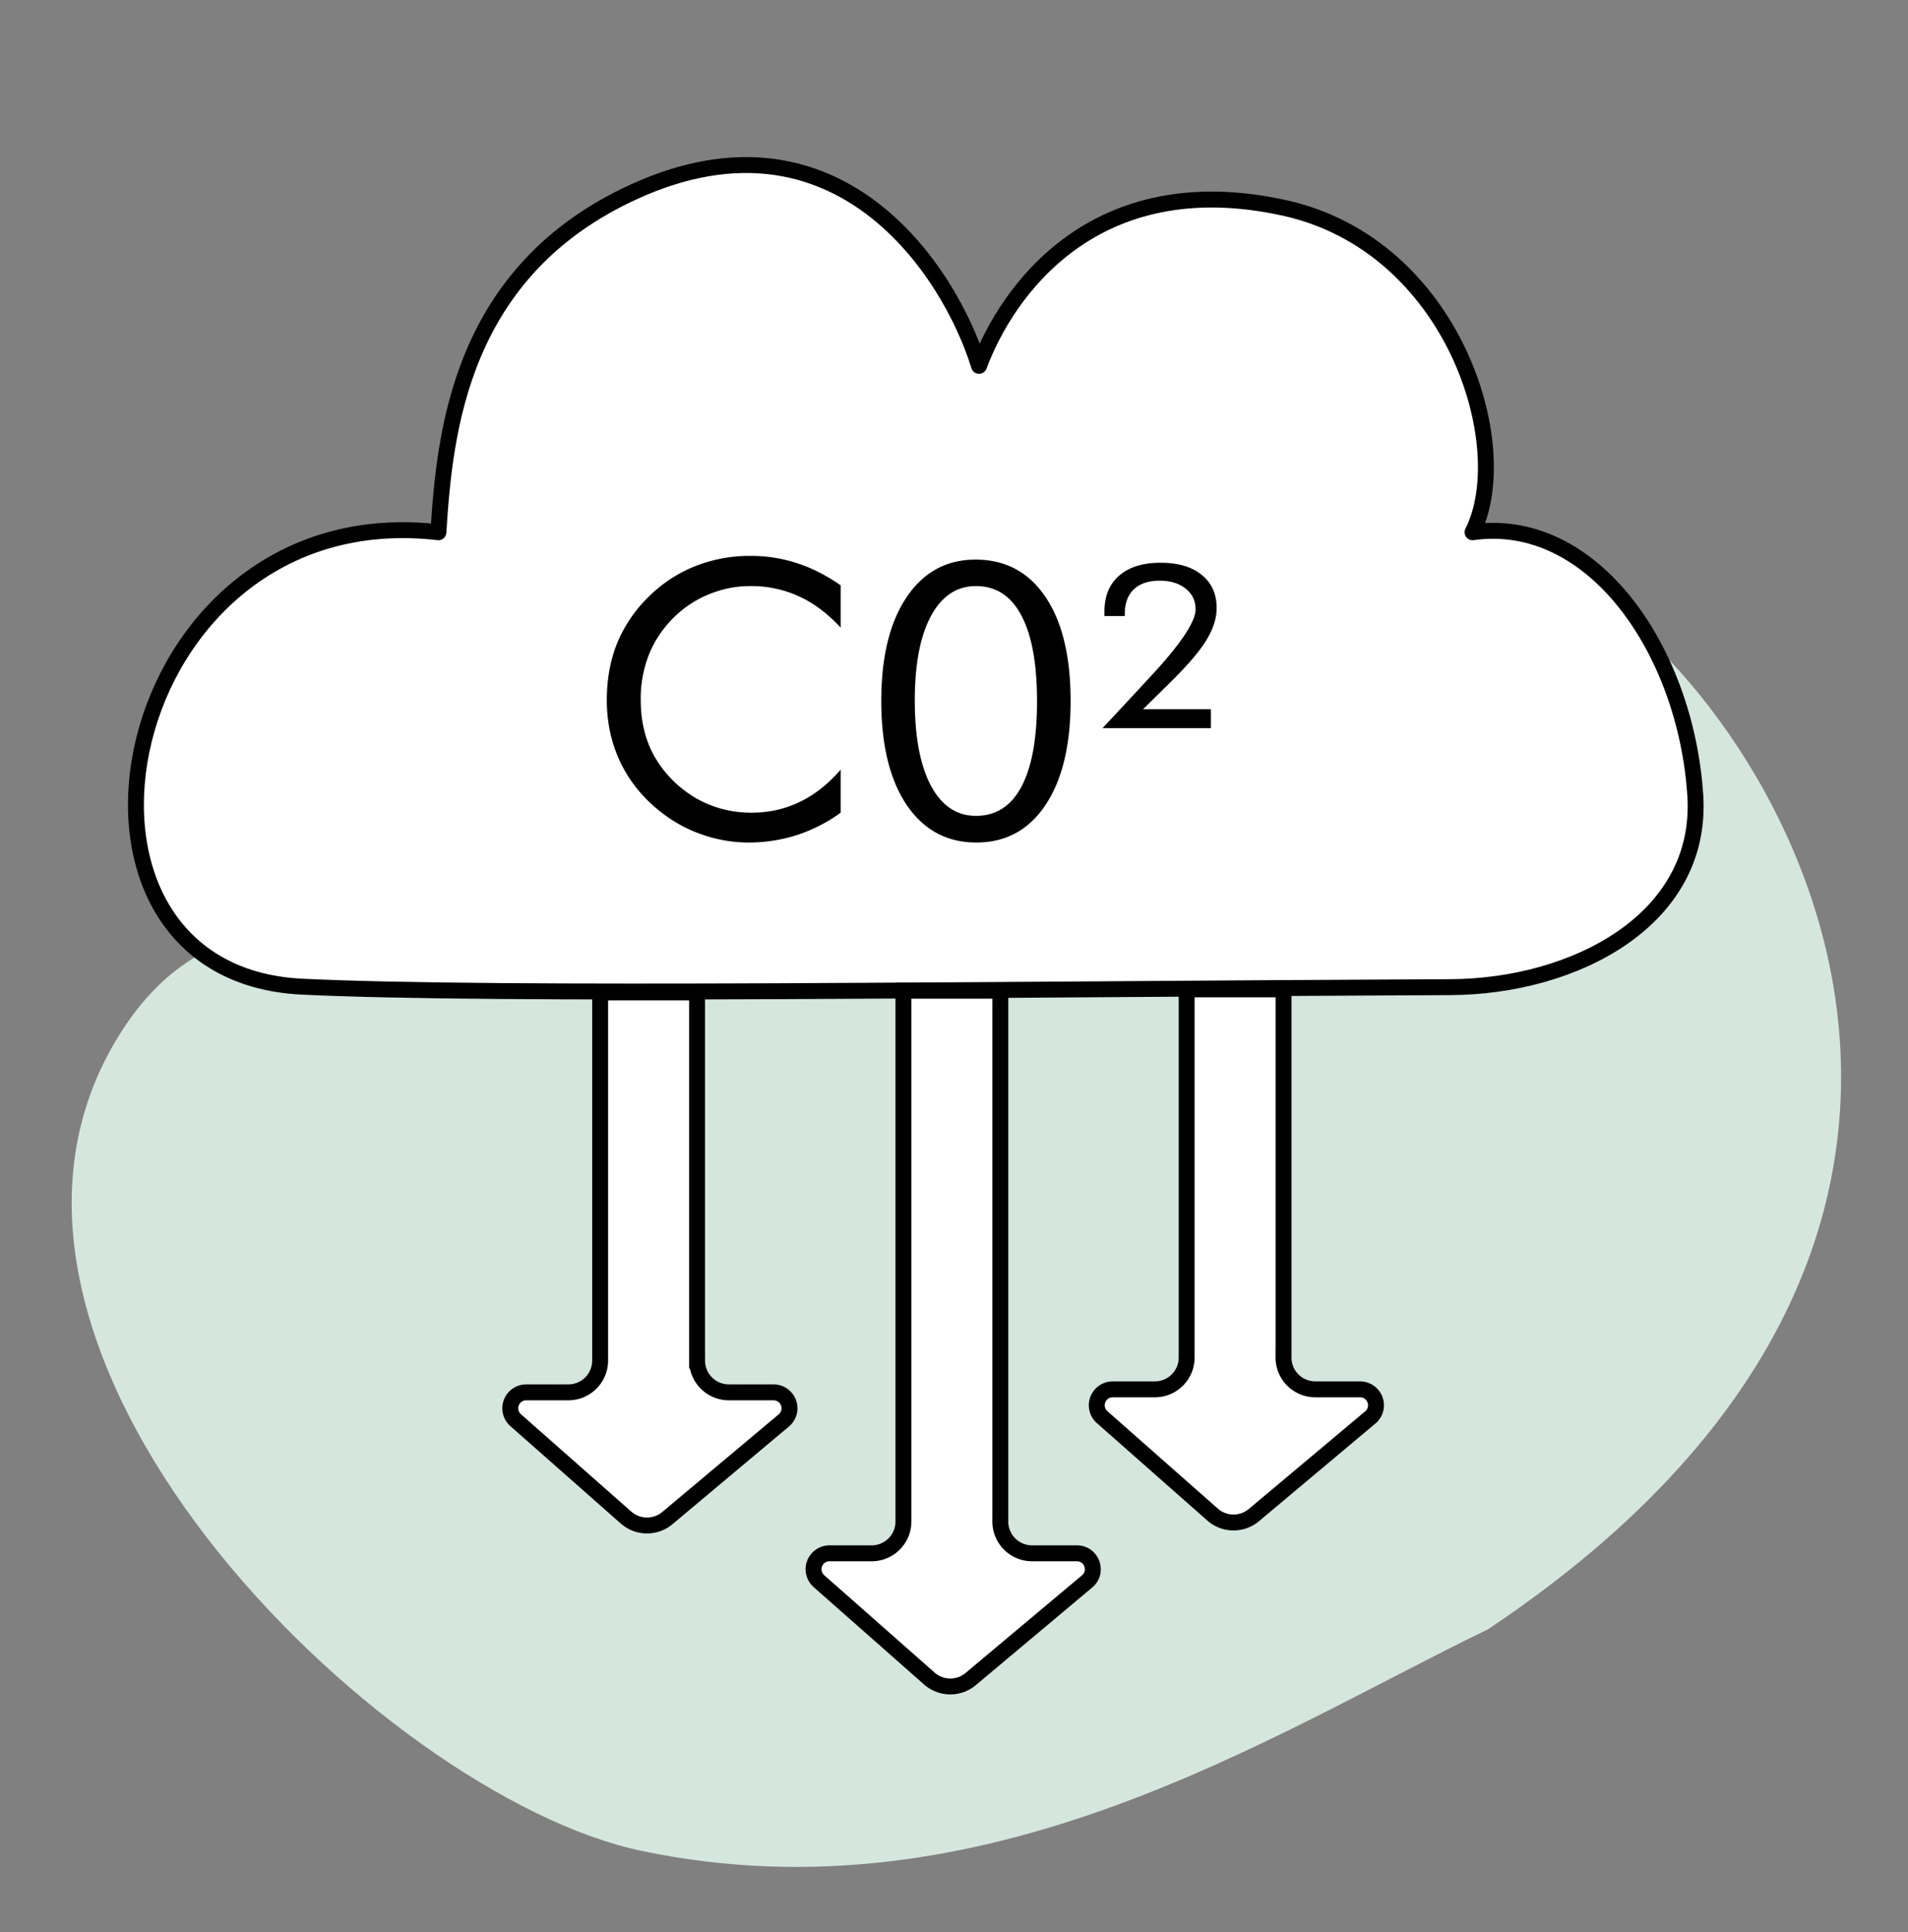
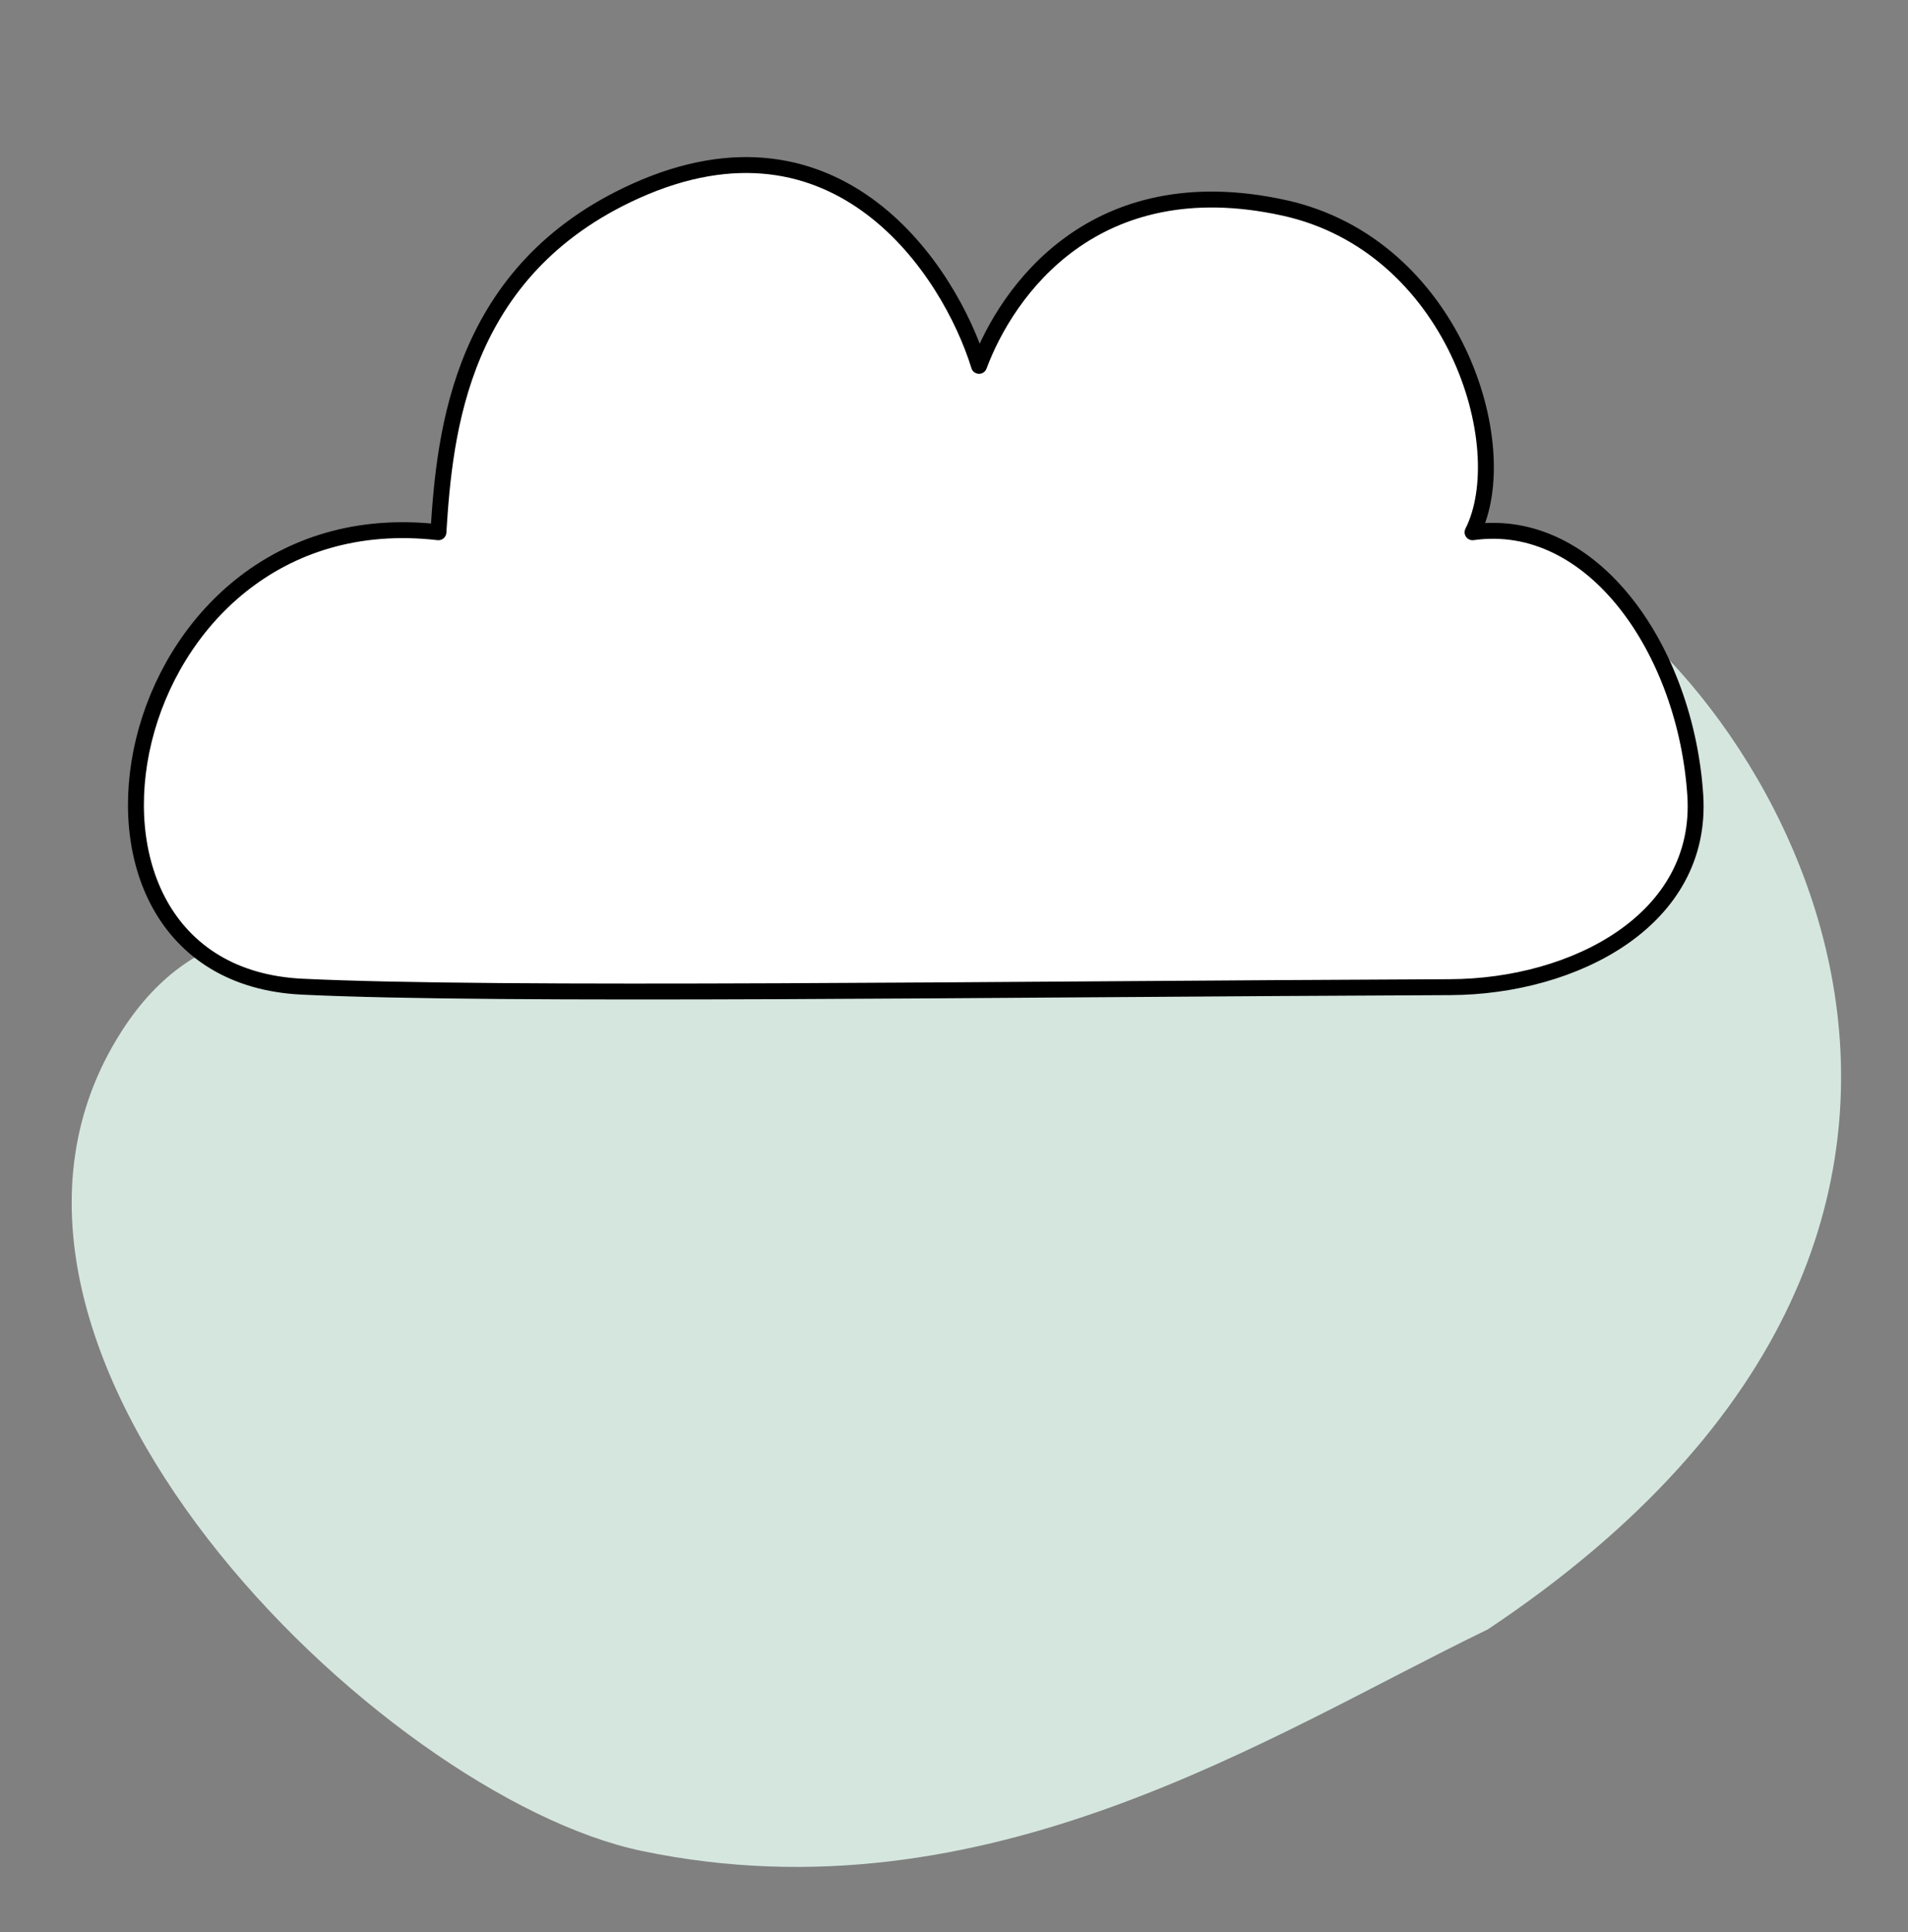
<svg xmlns="http://www.w3.org/2000/svg" width="80" height="81" fill="none" viewBox="0 0 80 81">
  <rect x="0" y="0" width="80" height="81" fill="#808080" stroke="none" />
  <g clip-path="url(#clip0_1195_14904)">
    <path fill="#D5E6DF" d="M26.906 77.593c14.472 3.026 26.433-4.919 35.475-9.286 26.003-17.34 11.692-39.998 2.718-44.461s-19.072 9.212-28.366 13.7c-13.754 6.644-25.31-4.172-31.636 5.689-8.483 13.223 10.867 32.07 21.809 34.358" />
    <path fill="#fff" stroke="#000" stroke-linejoin="round" stroke-width=".667" d="M12.67 41.363c8.297.399 28.86.102 48.134.02 5.224-.023 10.618-2.832 10.277-8.045-.396-6.066-4.291-11.737-9.339-11.025 1.818-3.602-.789-12.042-7.905-13.601-7.967-1.746-11.627 3.511-12.787 6.626-1.234-4.001-5.928-11.16-14.414-7.324-7.342 3.32-7.99 10.082-8.254 14.299C4.776 20.739.957 40.799 12.67 41.363Z" />
-     <path fill="#000" d="M35.248 26.312q-.82-.891-1.75-1.313a4.8 4.8 0 0 0-2.055-.43q-.906 0-1.773.367a4.5 4.5 0 0 0-1.492 1.024q-.657.679-.985 1.523a5 5 0 0 0-.328 1.852q0 .796.196 1.469.195.672.585 1.234a4.8 4.8 0 0 0 1.688 1.508 4.64 4.64 0 0 0 2.172.523q1.094 0 2.031-.453t1.711-1.351v1.804a6.6 6.6 0 0 1-1.836.938 6.6 6.6 0 0 1-2.023.312 5.8 5.8 0 0 1-1.766-.273 5.9 5.9 0 0 1-1.61-.781q-1.249-.868-1.913-2.133-.657-1.266-.657-2.781 0-1.32.438-2.399a5.8 5.8 0 0 1 1.351-1.969 5.8 5.8 0 0 1 1.938-1.257 6.2 6.2 0 0 1 2.32-.422q.992 0 1.922.304.93.297 1.836.93zm5.688 9.007q-1.852 0-2.922-1.578-1.063-1.585-1.063-4.36 0-2.757 1.055-4.335 1.062-1.586 2.898-1.586 1.875 0 2.93 1.563 1.055 1.561 1.055 4.359 0 2.79-1.055 4.367-1.047 1.57-2.899 1.57m-.016-1.117q1.257 0 1.906-1.219.656-1.226.656-3.585 0-2.368-.656-3.594-.648-1.235-1.906-1.235-1.211 0-1.89 1.266-.673 1.258-.673 3.531 0 2.29.672 3.563.68 1.273 1.89 1.273m9.852-4.469v.79h-4.54l1.602-1.72q.164-.18.484-.523 1.813-1.968 1.813-2.734 0-.54-.414-.867-.414-.336-1.086-.336-.711 0-1.094.367-.375.36-.375 1.039v.078h-.852v-.187q0-.977.618-1.508.617-.54 1.734-.54 1.11 0 1.727.509.624.5.625 1.39 0 .64-.43 1.344-.422.695-1.492 1.75l-1.164 1.148z" />
-     <path fill="#fff" stroke="#000" stroke-width=".667" d="M41.943 63.784v-22.25H37.88v22.25c0 .736-.597 1.333-1.334 1.333h-1.769a.667.667 0 0 0-.44 1.167l4.626 4.08a1.33 1.33 0 0 0 1.739.022l4.879-4.091c.477-.4.194-1.178-.428-1.178h-1.877a1.333 1.333 0 0 1-1.334-1.333ZM29.226 57.035V41.604h-4.063v15.431c0 .737-.597 1.334-1.333 1.334h-1.77a.667.667 0 0 0-.44 1.166l4.626 4.081a1.33 1.33 0 0 0 1.739.022l4.88-4.092a.667.667 0 0 0-.43-1.177H30.56a1.333 1.333 0 0 1-1.333-1.334ZM53.818 56.91V41.476h-4.063V56.91c0 .736-.597 1.333-1.334 1.333h-1.769a.667.667 0 0 0-.44 1.167l4.626 4.08a1.33 1.33 0 0 0 1.739.022l4.879-4.092a.667.667 0 0 0-.428-1.177H55.15a1.333 1.333 0 0 1-1.334-1.333Z" />
  </g>
  <defs>
    <clipPath id="clip0_1195_14904">
      <path fill="#fff" d="M0 .69h80v80H0z" />
    </clipPath>
  </defs>
</svg>